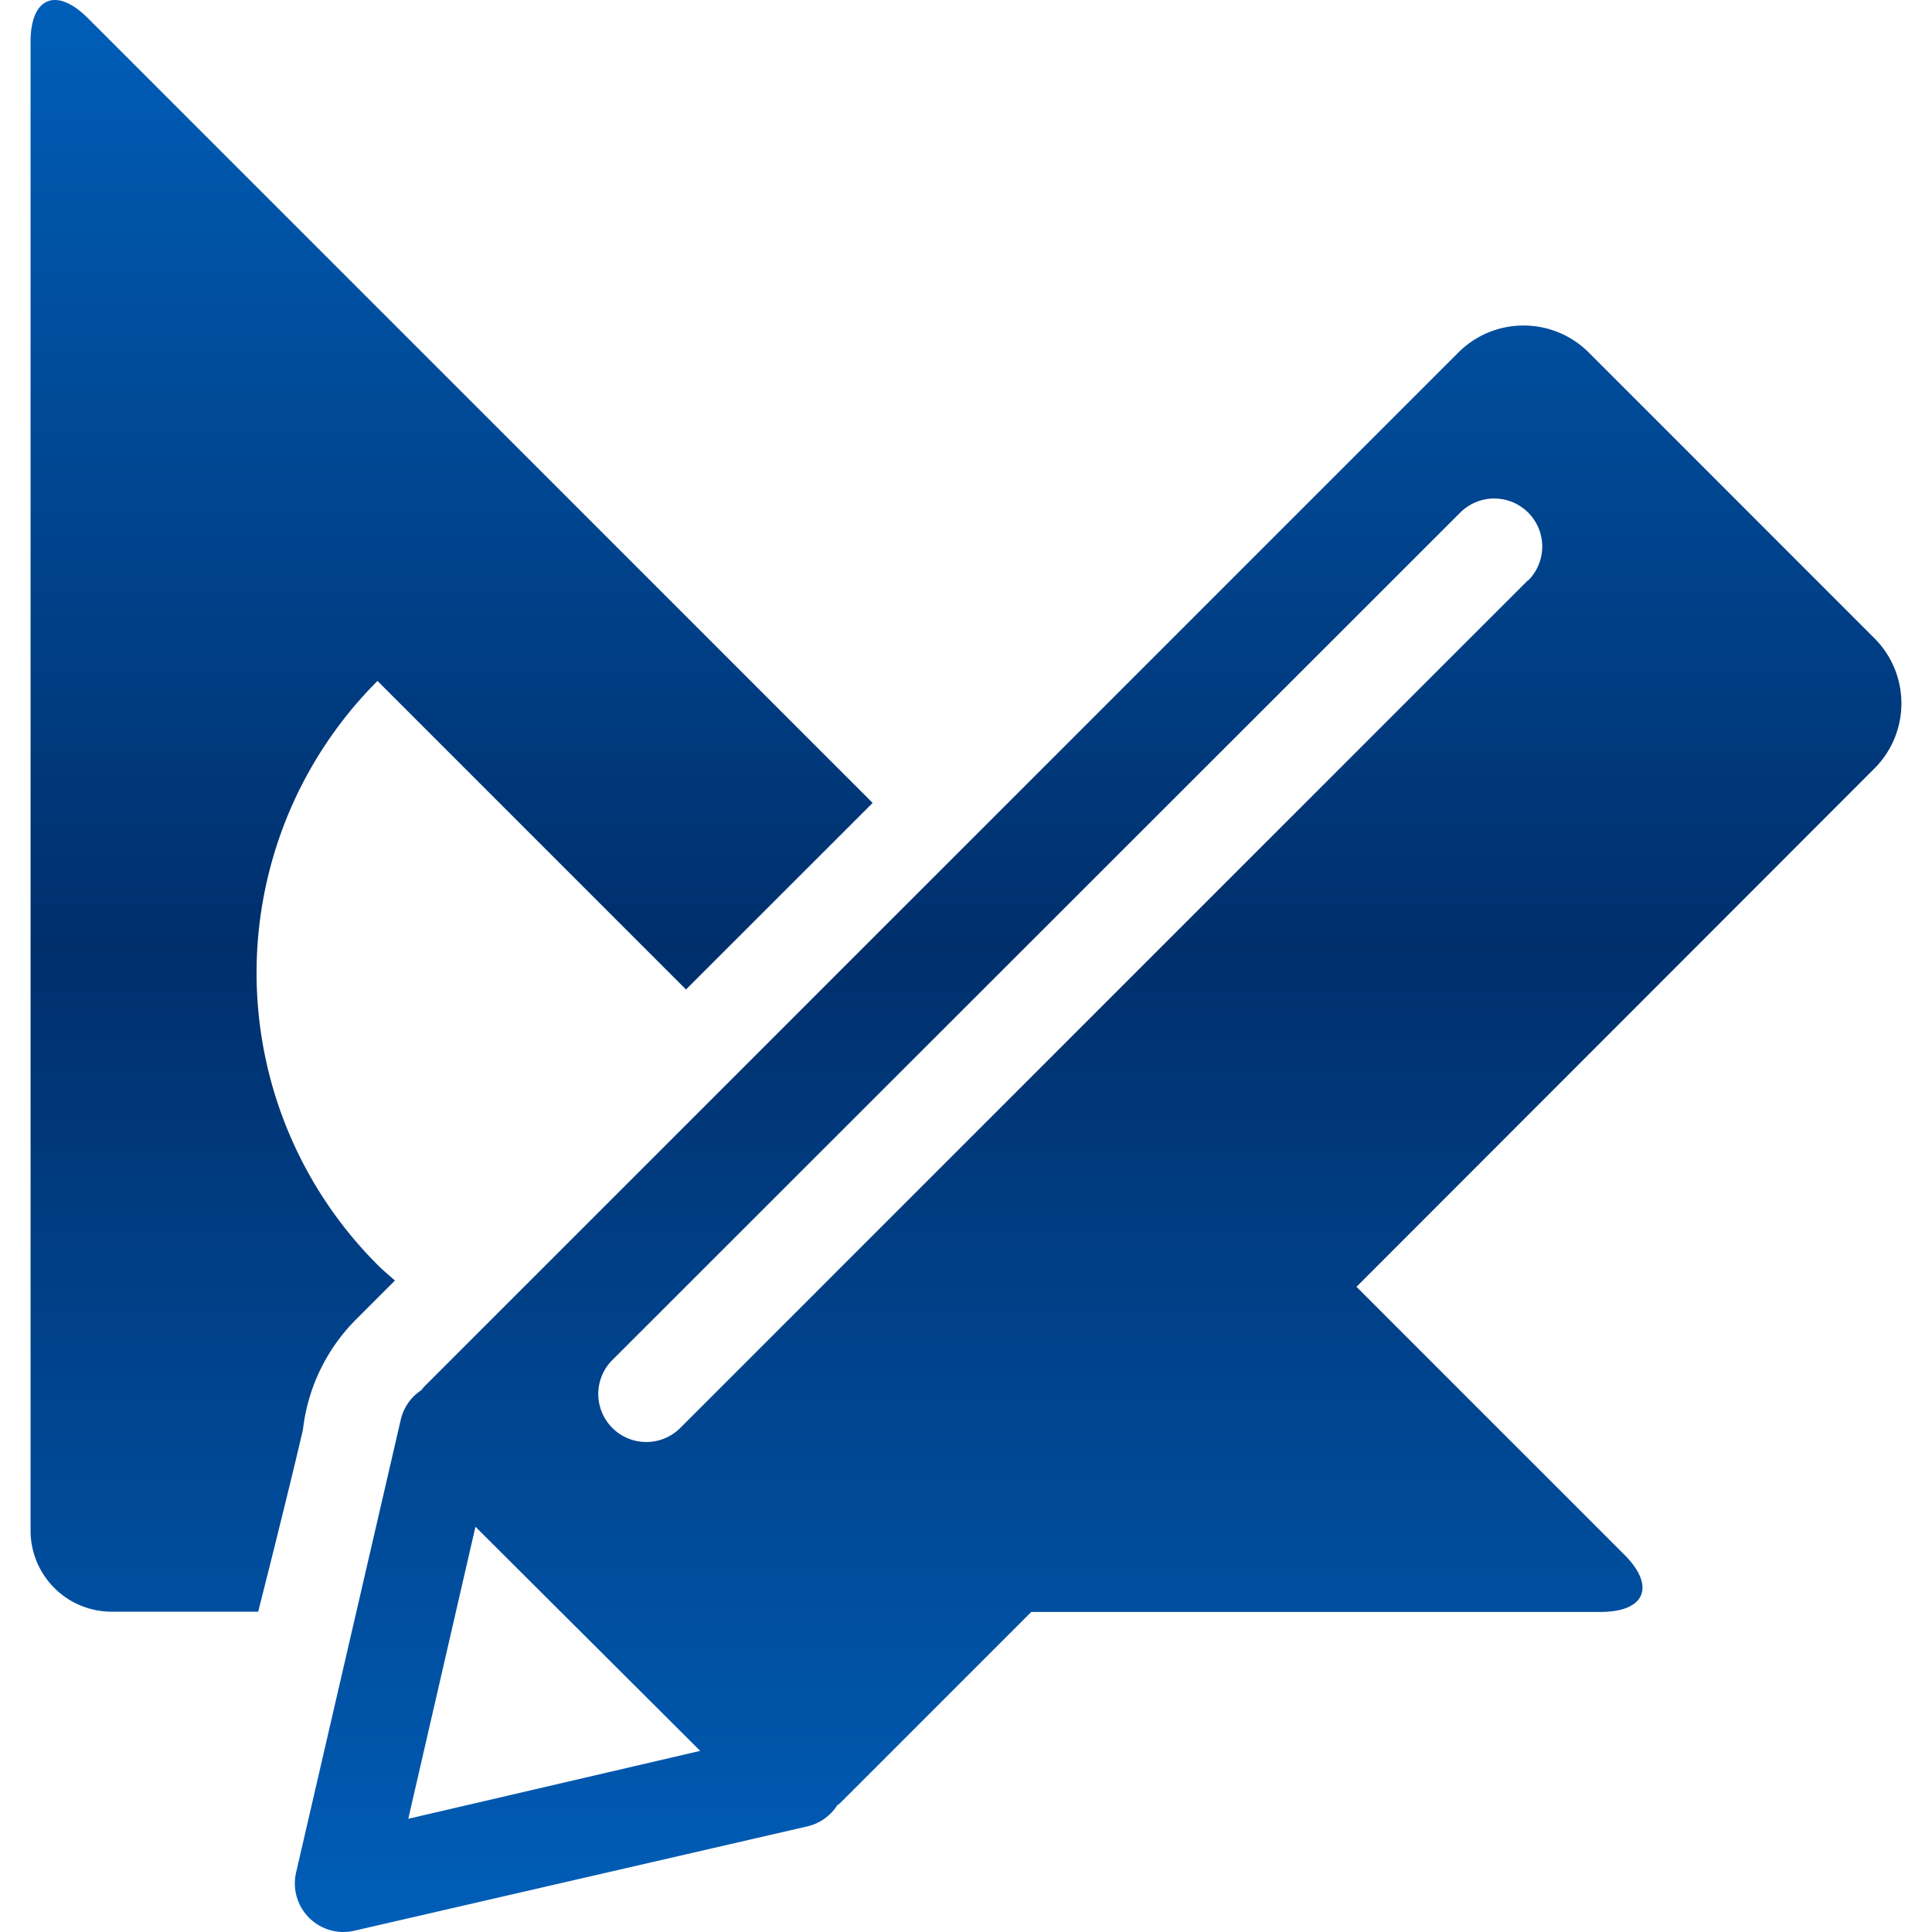
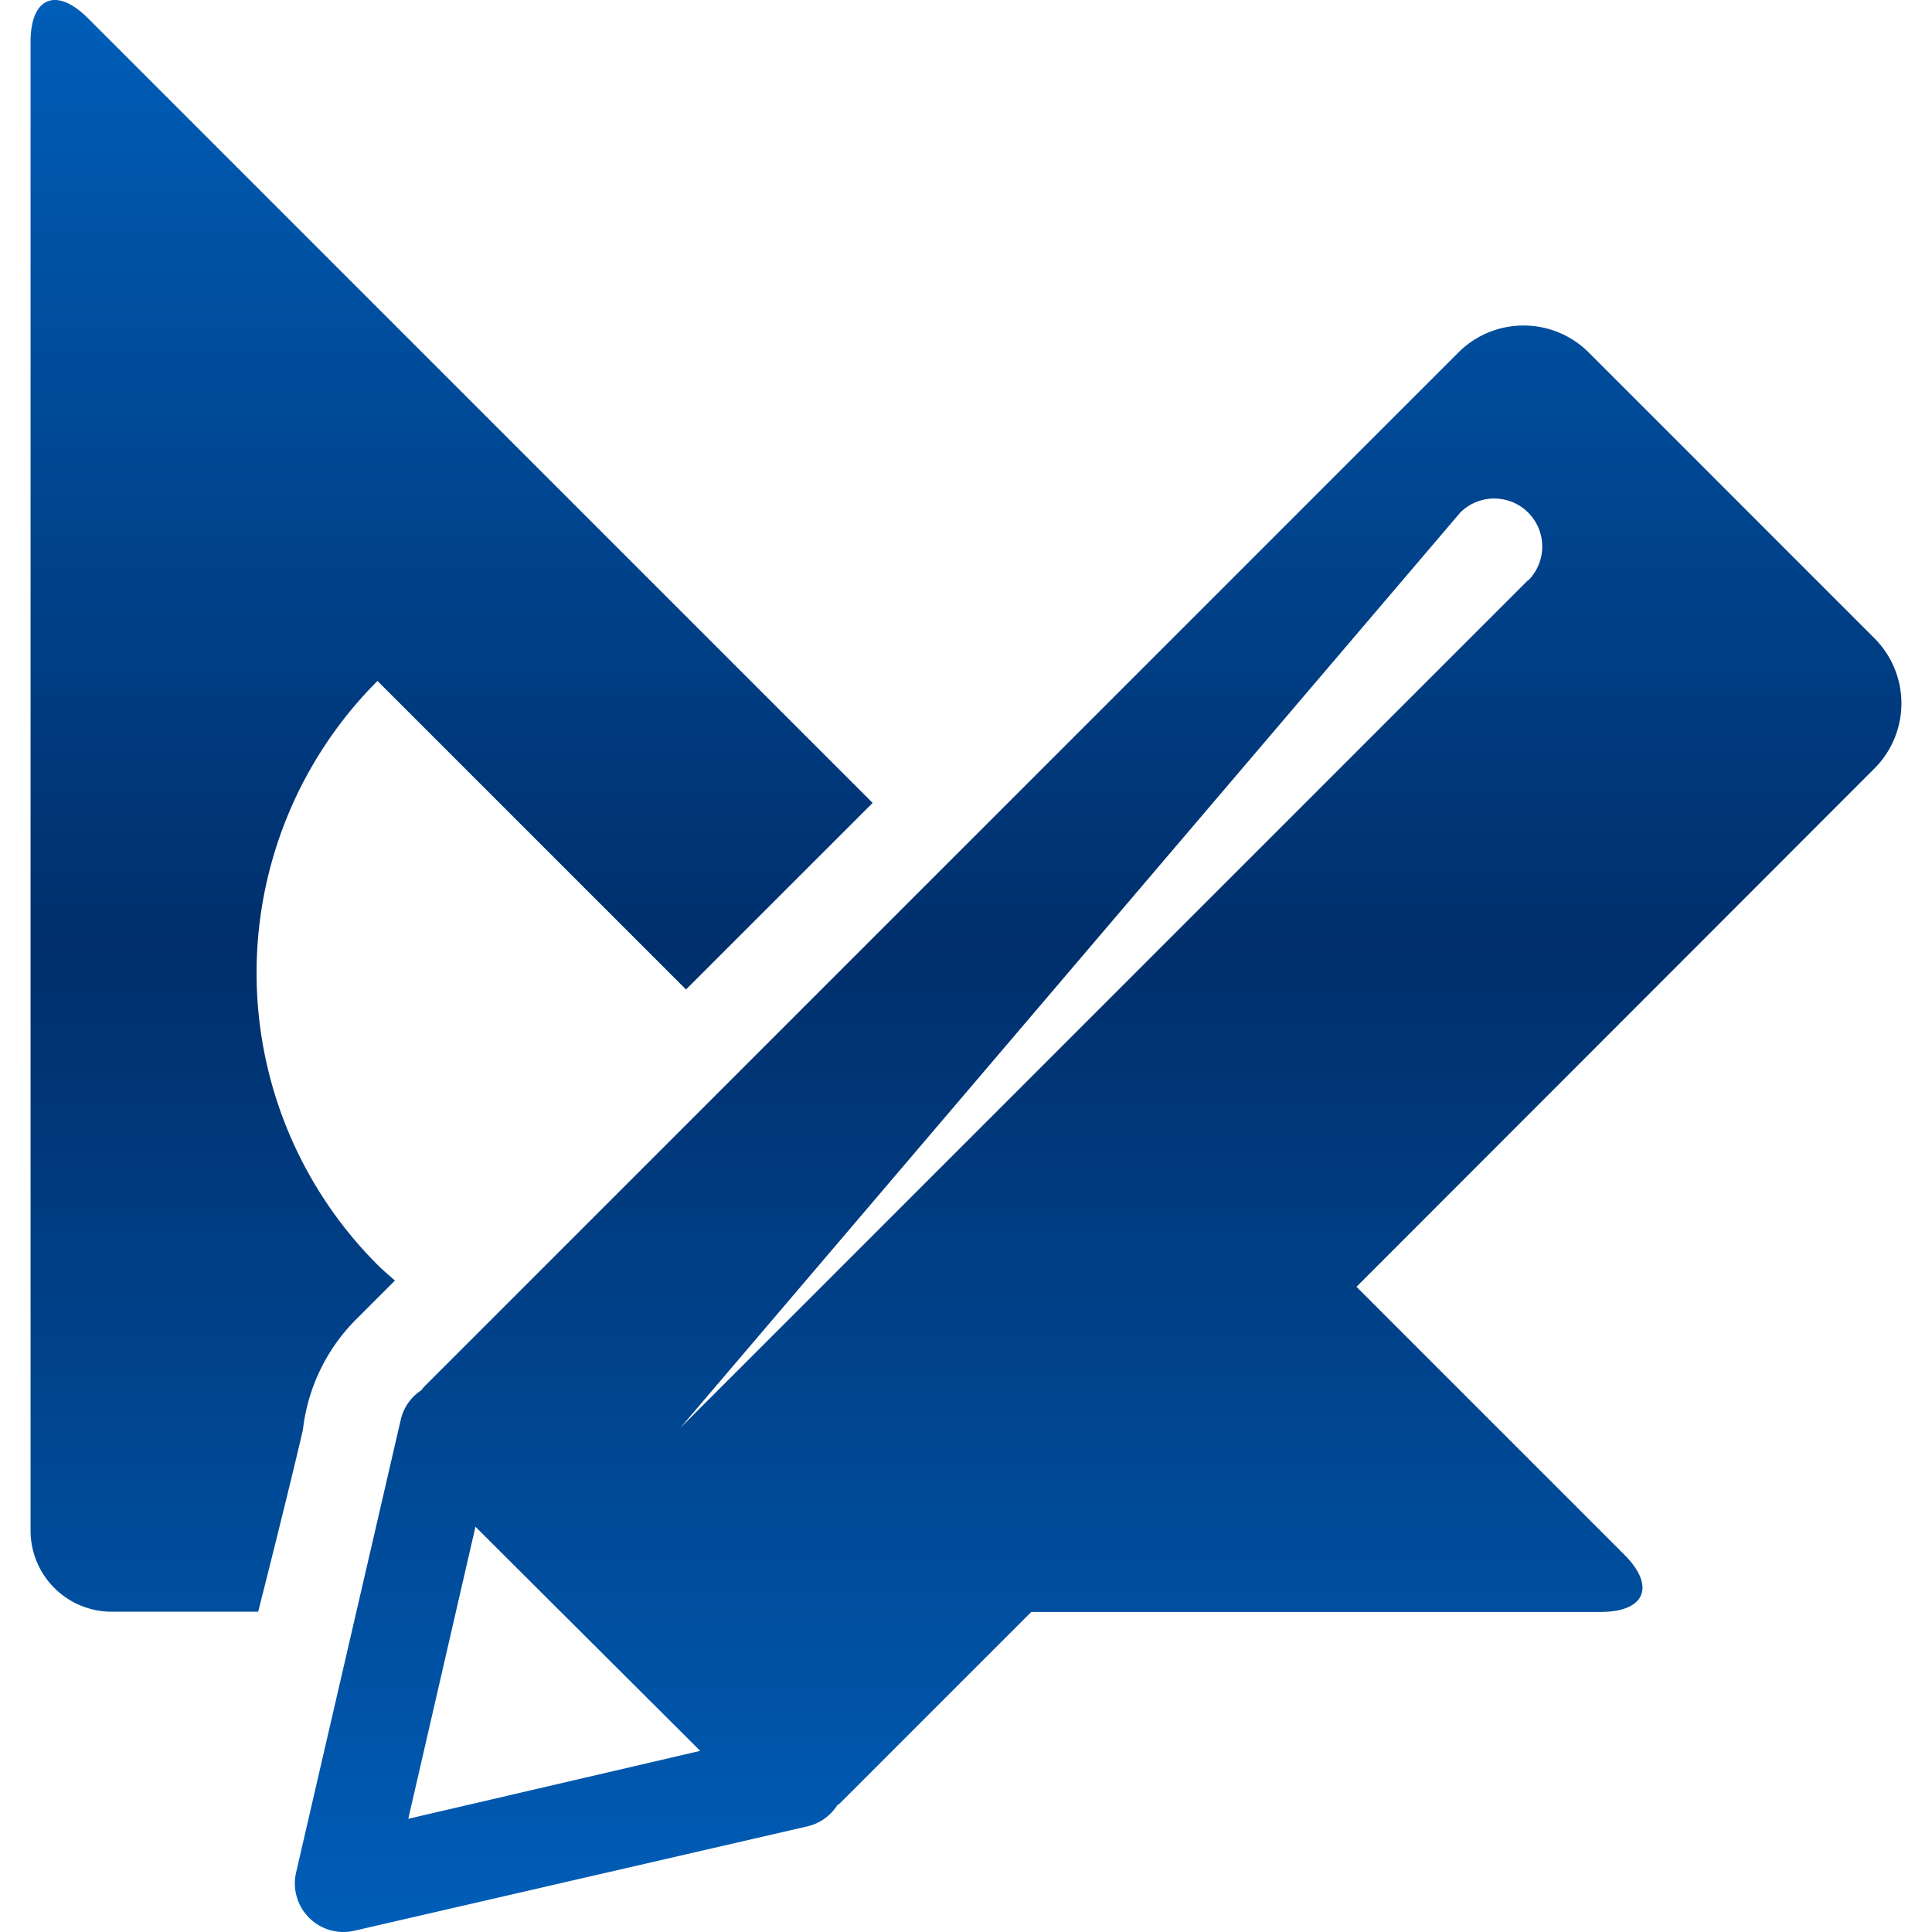
<svg xmlns="http://www.w3.org/2000/svg" id="Layer_1" data-name="Layer 1" viewBox="0 0 256 256">
  <defs>
    <style>.cls-1{fill:url(#New_Gradient_Swatch_1);}</style>
    <linearGradient id="New_Gradient_Swatch_1" x1="128" y1="256" x2="128" gradientUnits="userSpaceOnUse">
      <stop offset="0" stop-color="#005eb8" />
      <stop offset="0.51" stop-color="#002f6c" />
      <stop offset="1" stop-color="#005eb8" />
    </linearGradient>
  </defs>
-   <path class="cls-1" d="M47.22,174.79l5.11-5.11c-.77-.69-1.57-1.34-2.31-2.09a54.7,54.7,0,0,1,0-77.36L90.9,131.11l24.73-24.72-104-104C7.46-1.77,4.05-.36,4.05,5.54v197.3a10.75,10.75,0,0,0,10.72,10.72H34.21c2.31-9.11,4.65-18.59,5.93-24.11A24.63,24.63,0,0,1,47.22,174.79ZM248.4,84.6,210.48,46.67a12.22,12.22,0,0,0-17.2,0L56.19,183.76c-.14.14-.23.3-.36.45a6.38,6.38,0,0,0-2.72,3.88l-13.87,60A6.44,6.44,0,0,0,45.51,256a6.52,6.52,0,0,0,1.45-.17L107,242a6.43,6.43,0,0,0,3.92-2.76c.13-.12.29-.21.41-.33l25.32-25.32h75.45c5.9,0,7.31-3.41,3.14-7.58l-35.5-35.5L248.4,101.8A12.2,12.2,0,0,0,248.4,84.6ZM54.1,241,63,202.3,92.78,232ZM202.46,76.89,90.14,189.21a6.34,6.34,0,1,1-9-9L193.49,67.92a6.34,6.34,0,1,1,9,9Z" />
+   <path class="cls-1" d="M47.22,174.79l5.11-5.11c-.77-.69-1.57-1.34-2.31-2.09a54.7,54.7,0,0,1,0-77.36L90.9,131.11l24.73-24.72-104-104C7.46-1.77,4.05-.36,4.05,5.54v197.3a10.75,10.75,0,0,0,10.72,10.72H34.21c2.31-9.11,4.65-18.59,5.93-24.11A24.63,24.63,0,0,1,47.22,174.79ZM248.4,84.6,210.48,46.67a12.22,12.22,0,0,0-17.2,0L56.19,183.76c-.14.14-.23.3-.36.45a6.38,6.38,0,0,0-2.72,3.88l-13.87,60A6.44,6.44,0,0,0,45.51,256a6.52,6.52,0,0,0,1.45-.17L107,242a6.43,6.43,0,0,0,3.92-2.76c.13-.12.29-.21.41-.33l25.32-25.32h75.45c5.9,0,7.31-3.41,3.14-7.58l-35.5-35.5L248.4,101.8A12.2,12.2,0,0,0,248.4,84.6ZM54.1,241,63,202.3,92.78,232ZM202.46,76.89,90.14,189.21L193.49,67.92a6.34,6.34,0,1,1,9,9Z" />
</svg>